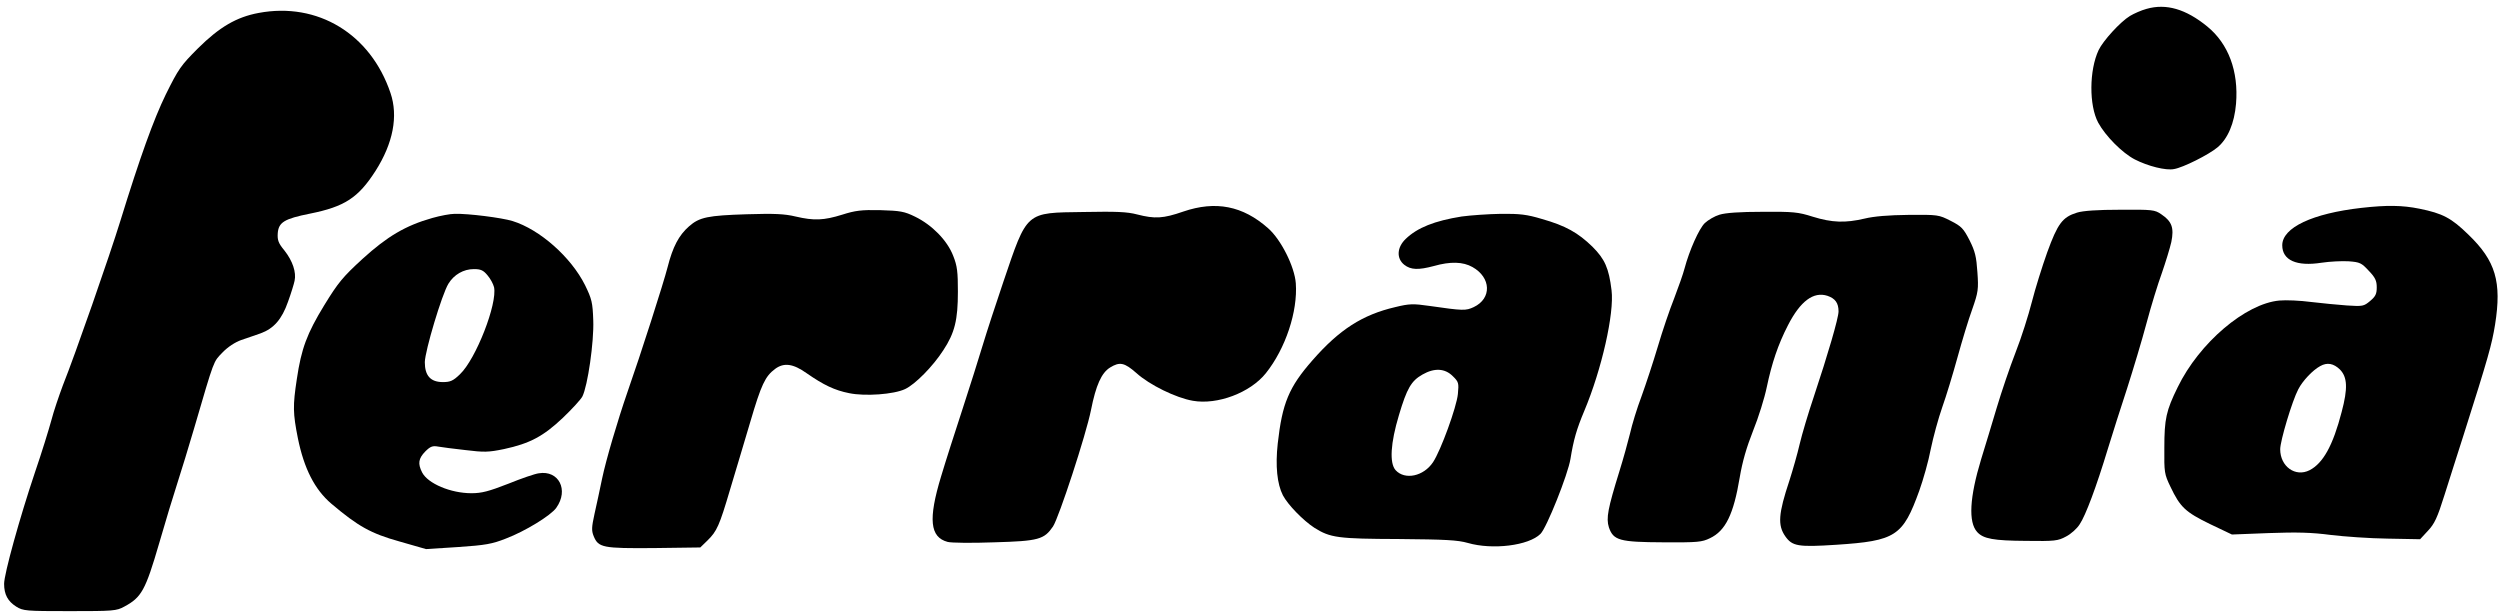
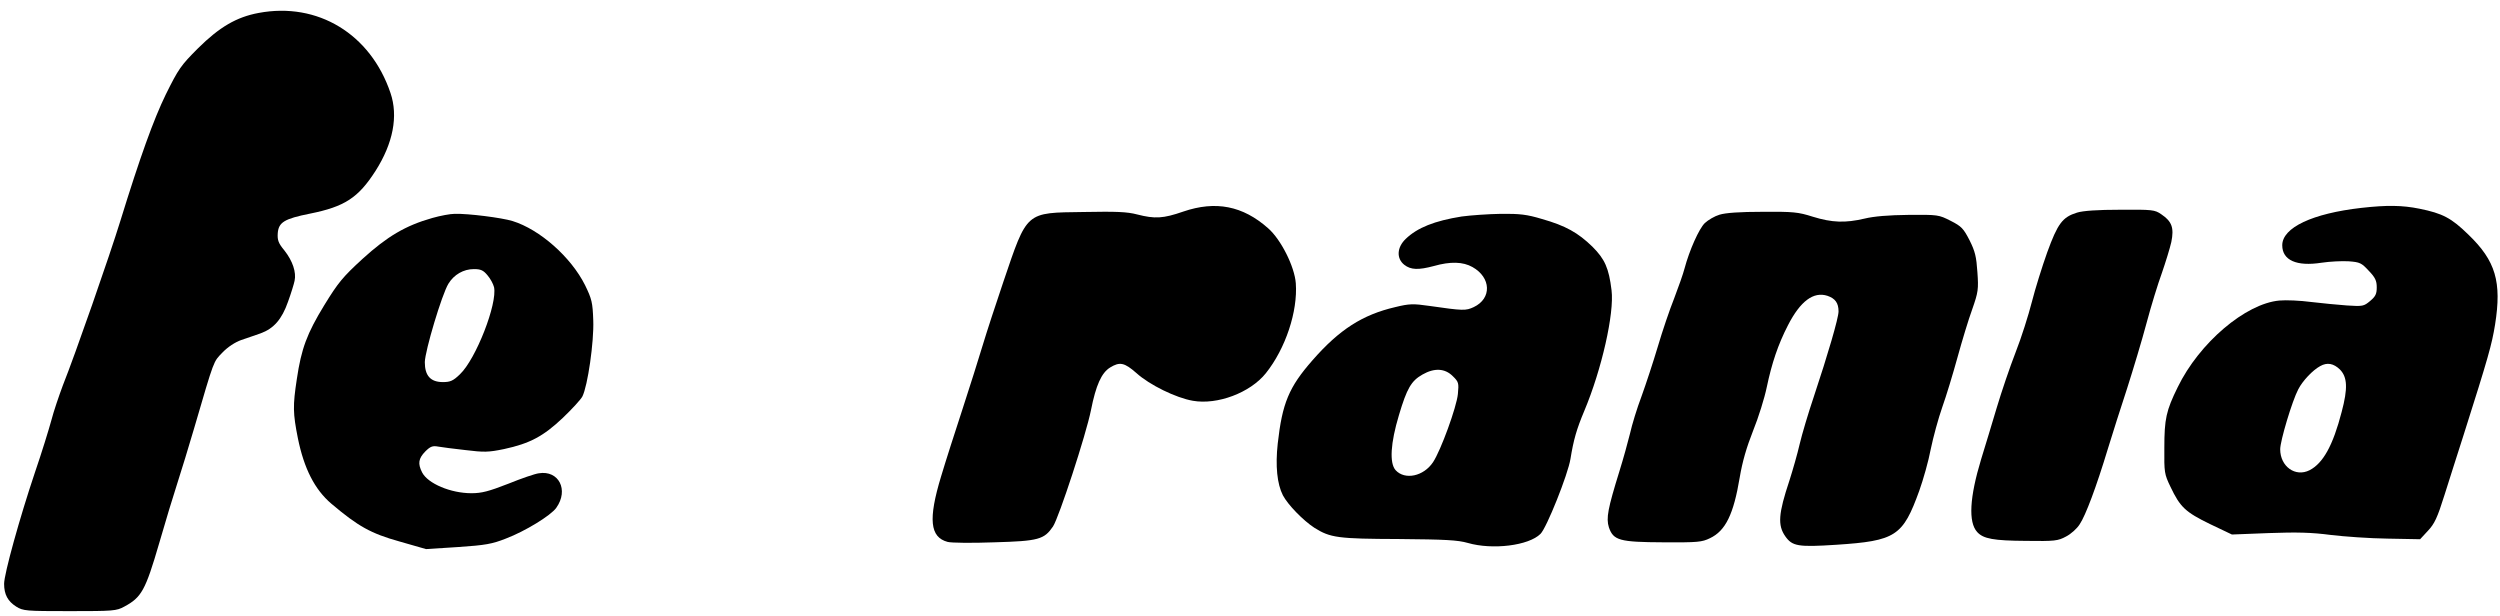
<svg xmlns="http://www.w3.org/2000/svg" version="1.0" viewBox="0 0 1217 300" preserveAspectRatio="xMidYMid meet">
  <g transform="translate(0,300) scale(0.1,-0.1)" fill="#000000" stroke="none">
-     <path d="M10450 2957 c-26 -7 -62 -23 -82 -35 -47 -29 -130 -120 -152 -166 -46 -98 -47 -269 -2 -353 36 -66 118 -148 178 -179 64 -33 152 -55 191 -47 44 7 169 70 211 105 51 42 83 118 91 213 13 158 -37 292 -140 376 -104 85 -200 113 -295 86z" />
+     <path d="M10450 2957 z" />
    <path d="M1259 2937 c-108 -20 -191 -69 -295 -172 -84 -84 -95 -100 -157 -225 -59 -121 -125 -304 -221 -615 -52 -169 -220 -651 -280 -801 -19 -51 -45 -127 -56 -170 -12 -44 -47 -158 -80 -254 -74 -220 -150 -494 -150 -542 0 -52 18 -85 59 -111 34 -21 46 -22 261 -22 211 0 227 1 265 22 84 45 103 79 170 309 30 104 70 236 89 294 19 58 55 177 81 265 100 342 93 322 138 369 26 27 61 50 92 61 28 9 69 24 93 32 64 23 104 68 134 154 15 41 29 87 32 102 9 41 -9 96 -49 147 -30 36 -35 51 -33 84 4 54 32 71 157 96 169 34 235 77 319 208 86 135 111 267 73 379 -97 288 -355 444 -642 390z" />
    <path d="M5760 1970 c-98 -34 -138 -36 -224 -14 -49 13 -102 15 -261 12 -285 -4 -273 6 -391 -341 -36 -106 -81 -244 -100 -307 -19 -63 -63 -203 -98 -310 -35 -107 -83 -256 -105 -330 -63 -208 -54 -295 32 -318 18 -5 120 -6 227 -2 216 6 243 14 286 77 29 44 161 447 185 567 24 121 51 181 93 207 47 29 70 24 128 -27 64 -58 193 -121 275 -135 119 -21 279 39 355 134 96 120 156 301 146 438 -6 81 -72 213 -135 268 -123 109 -255 135 -413 81z" />
    <path d="M11495 1988 c-238 -27 -385 -96 -385 -182 0 -73 70 -104 191 -85 40 6 100 9 132 7 55 -4 63 -8 98 -46 32 -33 39 -49 39 -81 0 -32 -6 -44 -32 -66 -31 -26 -36 -27 -113 -22 -44 3 -123 11 -175 17 -52 7 -122 10 -154 7 -165 -15 -390 -206 -495 -422 -56 -114 -65 -154 -65 -295 -1 -120 0 -128 30 -190 47 -99 73 -123 192 -181 l107 -51 180 7 c136 5 209 3 300 -9 66 -8 191 -17 278 -18 l158 -3 38 41 c32 34 46 63 81 175 23 74 65 204 92 289 122 384 138 442 154 540 33 208 3 310 -130 438 -83 81 -125 103 -238 126 -84 17 -159 18 -283 4z m-104 -787 c36 -37 39 -91 8 -207 -42 -162 -90 -249 -156 -283 -69 -35 -143 18 -143 102 0 41 58 235 88 292 21 41 70 93 107 113 34 19 65 13 96 -17z" />
-     <path d="M4100 1955 c-90 -28 -137 -30 -227 -9 -54 13 -103 15 -238 11 -189 -6 -230 -14 -281 -59 -50 -44 -79 -100 -104 -198 -19 -75 -131 -425 -196 -610 -48 -139 -104 -329 -123 -420 -11 -52 -27 -129 -37 -172 -14 -64 -15 -81 -4 -108 23 -56 44 -60 294 -58 l225 3 35 34 c46 45 58 72 110 248 25 81 68 229 98 328 54 184 73 223 121 259 43 32 88 26 154 -21 82 -57 136 -83 207 -97 77 -16 217 -6 272 20 49 23 135 110 186 189 56 85 71 148 71 285 0 96 -3 125 -23 175 -29 75 -103 150 -185 190 -53 26 -72 29 -170 32 -92 2 -122 -2 -185 -22z" />
    <path d="M10111 1965 c-71 -22 -94 -53 -145 -193 -25 -70 -59 -179 -75 -242 -16 -63 -51 -174 -79 -245 -28 -72 -69 -193 -92 -270 -23 -77 -57 -190 -76 -251 -56 -185 -63 -306 -19 -354 30 -33 80 -42 238 -43 140 -2 155 0 194 21 24 12 54 39 67 60 29 43 81 182 137 367 22 72 64 204 94 295 29 91 72 233 94 316 22 83 56 193 75 245 18 52 39 120 46 151 14 69 3 100 -49 135 -32 22 -43 23 -200 22 -110 0 -181 -5 -210 -14z" />
    <path d="M8371 1955 c-24 -7 -56 -26 -72 -41 -28 -27 -75 -132 -99 -222 -6 -24 -29 -89 -50 -144 -22 -55 -58 -161 -80 -236 -22 -74 -58 -183 -79 -241 -22 -58 -47 -140 -56 -181 -10 -41 -33 -124 -52 -185 -56 -181 -65 -227 -51 -272 22 -64 52 -72 266 -73 167 -1 187 1 226 20 76 36 115 116 145 296 13 77 33 146 65 227 26 64 56 160 67 214 24 114 54 205 103 300 60 117 124 165 192 143 38 -13 54 -35 54 -76 0 -32 -52 -210 -120 -414 -27 -80 -58 -184 -69 -231 -11 -48 -34 -128 -50 -178 -54 -162 -58 -218 -20 -272 34 -48 62 -53 247 -41 291 19 325 42 405 263 19 53 45 144 56 203 12 58 37 150 56 204 19 53 52 162 74 242 22 80 54 186 72 235 29 83 31 97 25 180 -5 75 -11 101 -38 155 -30 58 -39 68 -92 95 -59 30 -62 30 -205 29 -97 -1 -169 -7 -214 -18 -94 -22 -158 -20 -252 9 -72 23 -96 25 -245 24 -110 0 -180 -5 -209 -14z" />
    <path d="M2105 1939 c-131 -37 -220 -90 -340 -199 -97 -89 -119 -116 -186 -225 -85 -139 -112 -212 -134 -360 -20 -131 -19 -167 5 -288 30 -148 82 -250 163 -319 130 -110 192 -145 332 -184 l129 -37 156 10 c134 9 166 15 232 41 95 36 220 113 246 150 62 87 12 184 -85 168 -18 -2 -85 -25 -149 -51 -95 -37 -129 -46 -179 -46 -101 0 -212 47 -240 101 -22 43 -18 68 15 102 25 25 36 29 63 24 18 -3 77 -11 133 -17 90 -11 111 -11 188 5 125 27 191 62 286 152 45 43 88 90 95 104 26 51 57 267 53 370 -3 88 -7 104 -40 172 -68 136 -220 271 -353 312 -52 16 -216 37 -282 35 -21 0 -69 -9 -108 -20z m268 -279 c14 -16 28 -42 32 -58 17 -80 -88 -350 -166 -424 -33 -32 -47 -38 -83 -38 -60 0 -88 31 -88 97 1 55 83 330 115 382 27 44 73 71 124 71 34 0 46 -6 66 -30z" />
    <path d="M7115 1946 c-131 -21 -215 -54 -272 -109 -43 -41 -46 -95 -7 -126 32 -25 69 -26 144 -6 81 23 142 21 188 -5 91 -51 95 -153 6 -195 -39 -18 -50 -18 -217 6 -77 11 -96 11 -165 -6 -159 -37 -272 -109 -403 -259 -115 -131 -147 -209 -169 -405 -12 -109 -3 -197 25 -252 24 -46 99 -123 153 -158 78 -49 114 -54 412 -55 226 -2 286 -5 335 -19 121 -35 297 -13 354 44 30 29 134 290 146 365 15 93 30 145 67 233 85 202 147 476 133 588 -13 108 -33 152 -93 212 -70 68 -130 102 -246 135 -73 22 -108 26 -200 25 -61 -1 -147 -7 -191 -13z m-43 -777 c29 -28 30 -34 25 -87 -6 -63 -83 -275 -121 -332 -46 -69 -137 -88 -182 -39 -31 34 -25 132 16 268 39 131 60 167 115 198 58 33 109 30 147 -8z" />
  </g>
</svg>